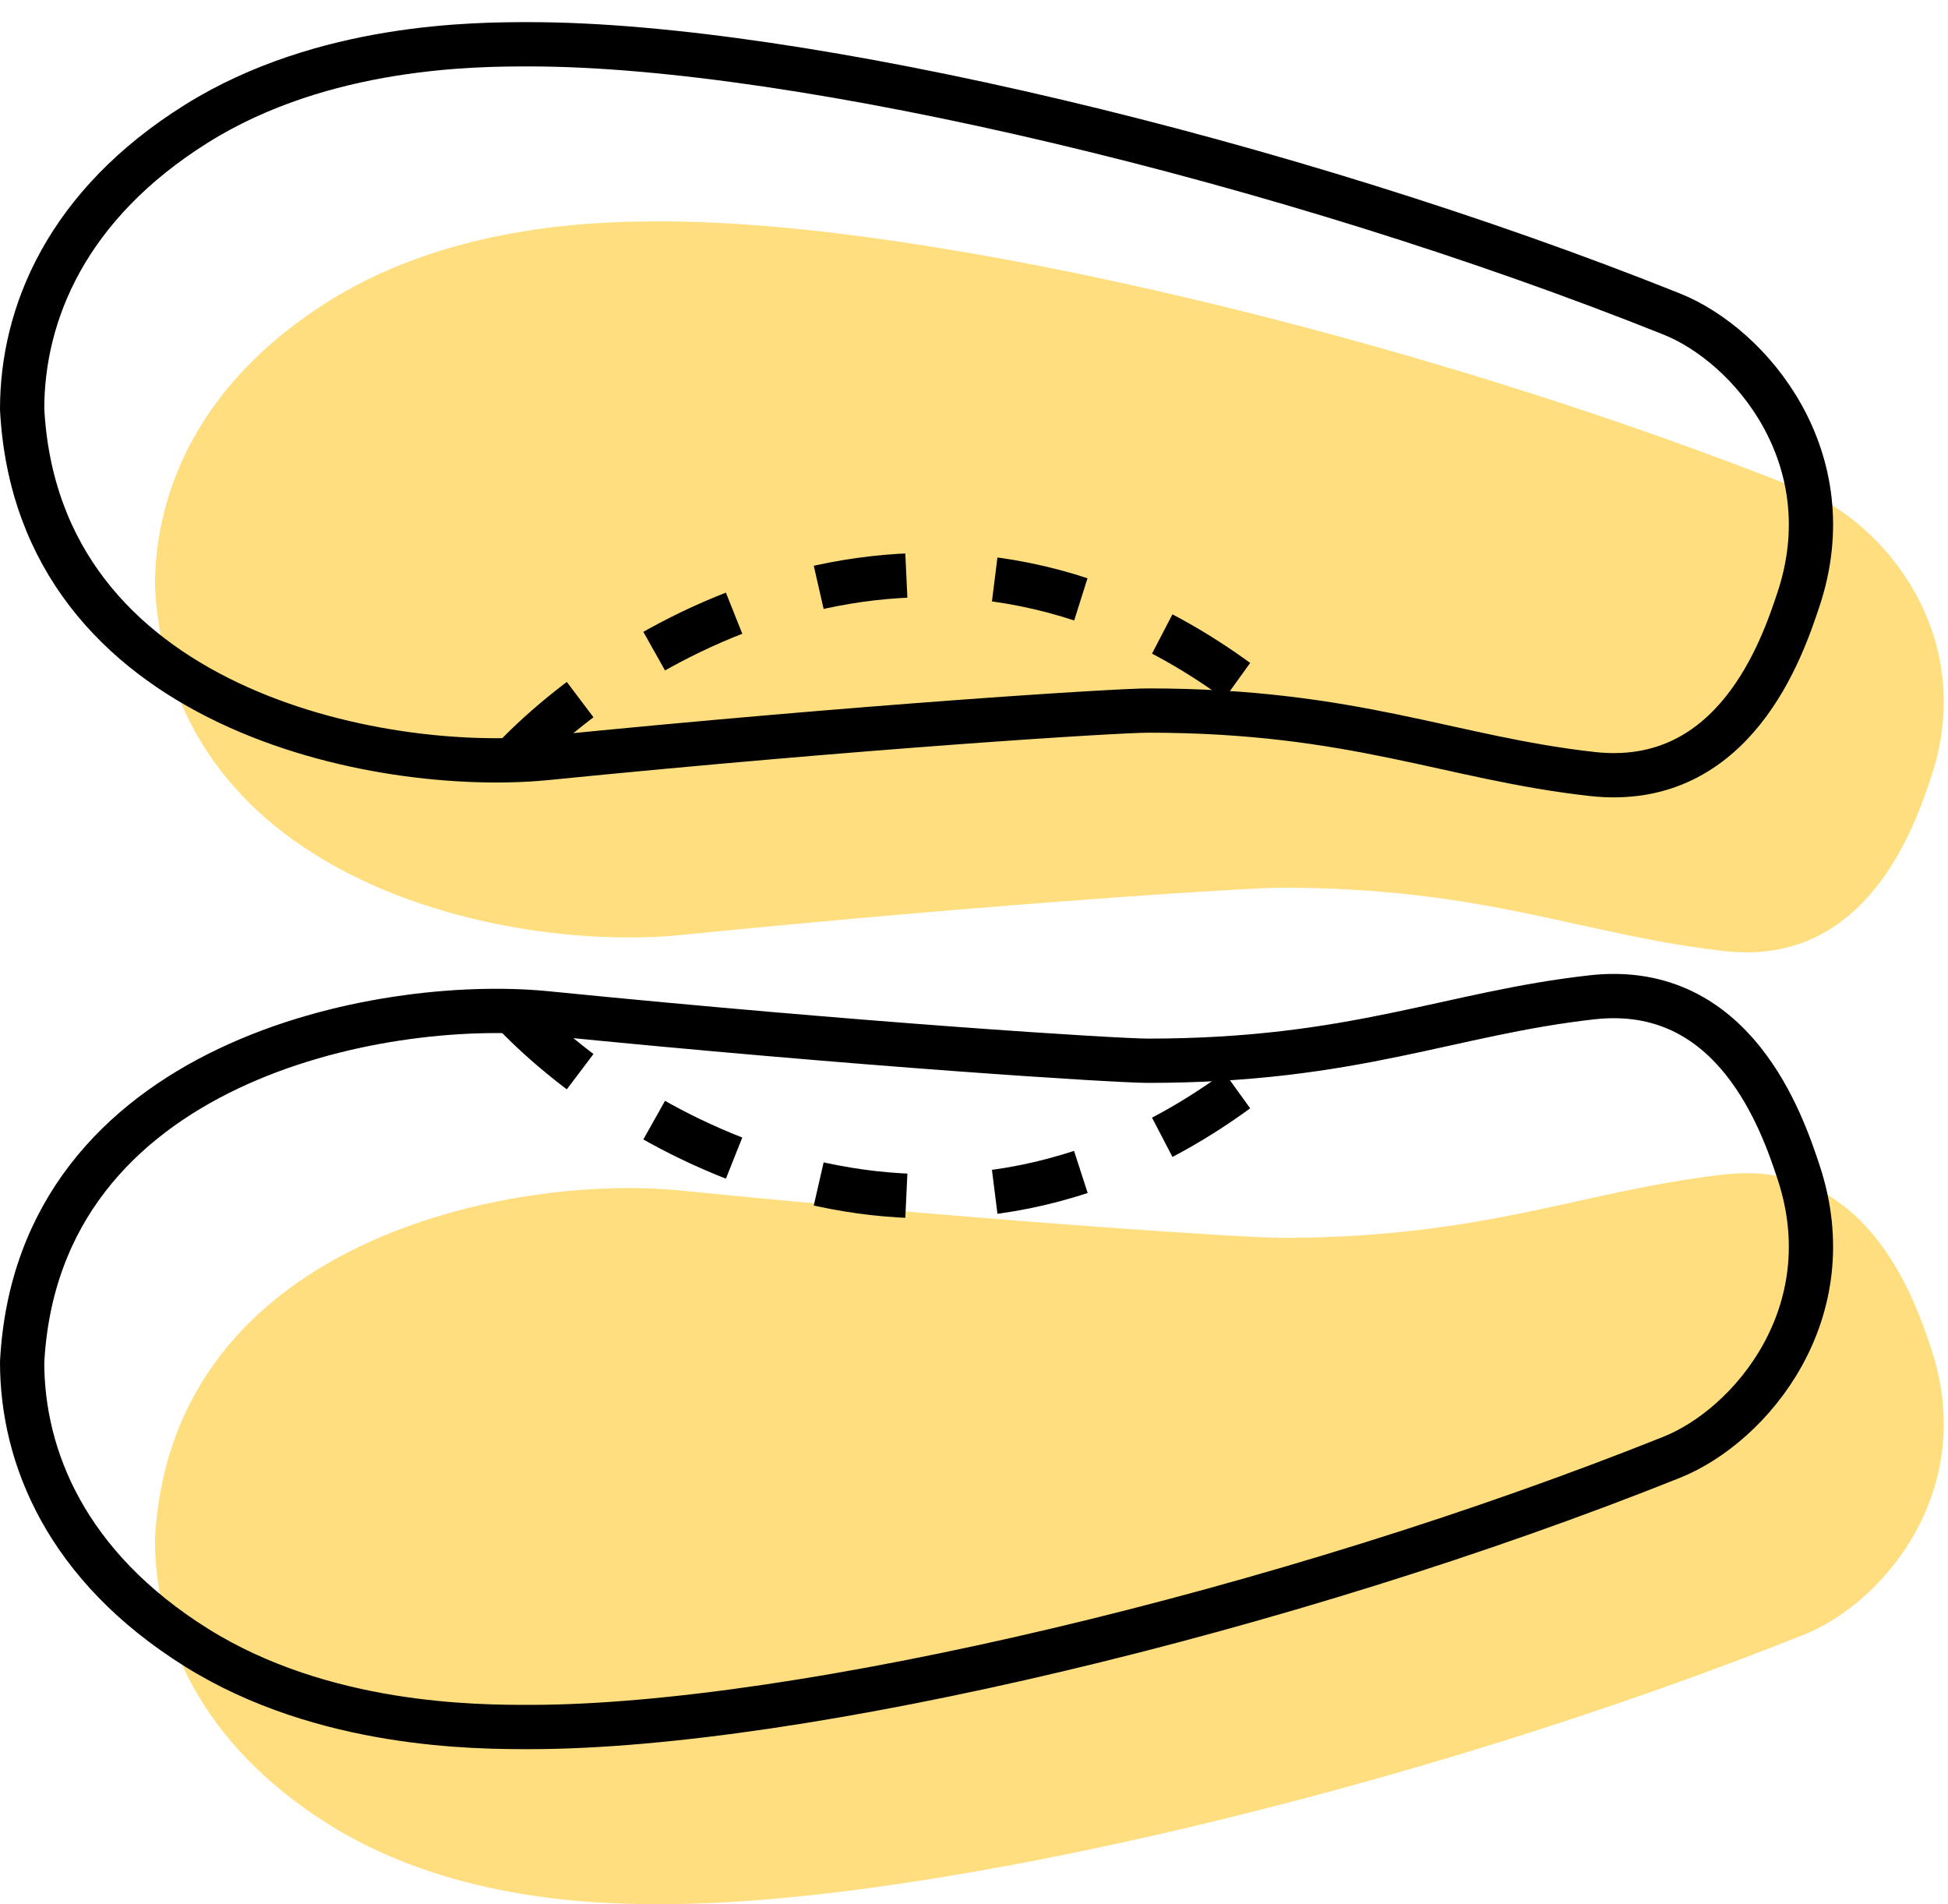
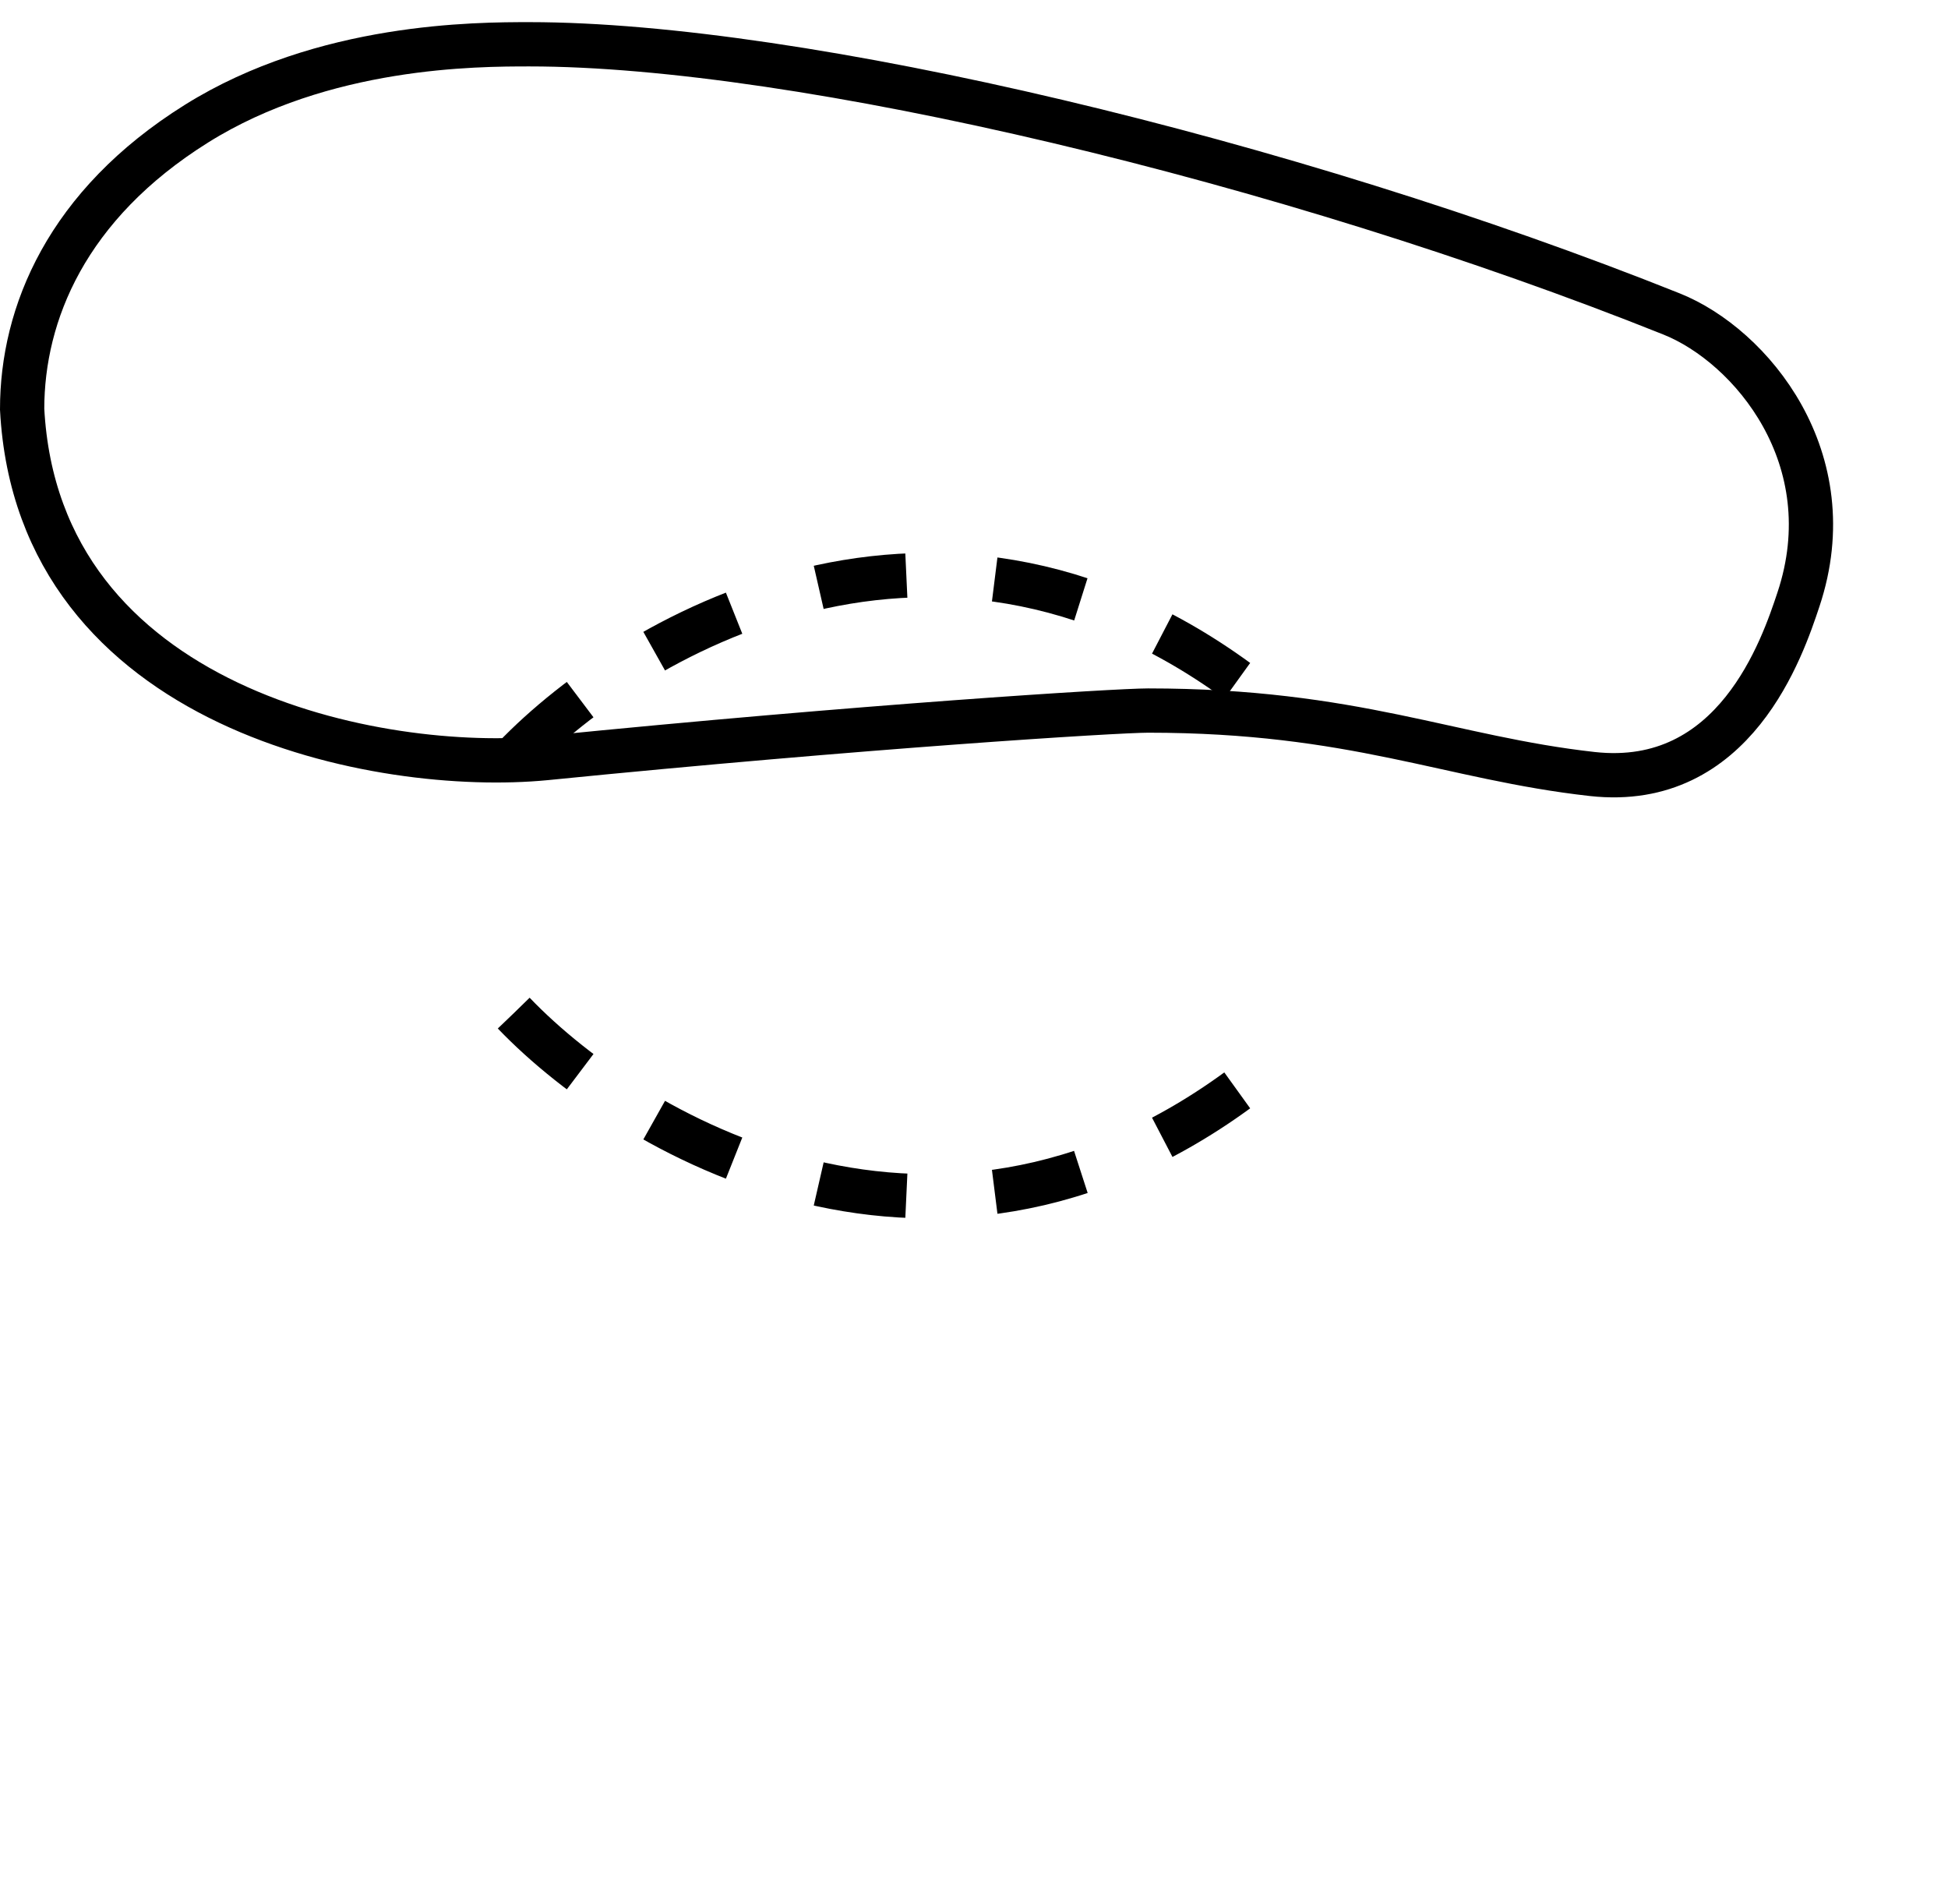
<svg xmlns="http://www.w3.org/2000/svg" width="44" height="43" viewBox="0 0 44 43" fill="none">
-   <path d="M7.441 6.791C4.504 8.626 3.5 11.09 3.5 13.239C3.858 20.046 11.62 21.479 15.322 21.12C22.486 20.404 28.218 20.046 28.934 20.046C33.591 20.046 35.741 21.12 38.965 21.479C42.189 21.837 43.264 18.613 43.622 17.538C44.682 14.356 42.547 11.806 40.756 11.09C32.068 7.615 21.053 5 14.963 5C13.769 5 10.306 5 7.441 6.791Z" fill="#FFDE80" />
-   <path d="M7.441 41.209C4.504 39.374 3.5 36.91 3.5 34.761C3.858 27.954 11.62 26.521 15.322 26.88C22.486 27.596 28.218 27.954 28.934 27.954C33.591 27.954 35.741 26.88 38.965 26.521C42.189 26.163 43.264 29.387 43.622 30.462C44.682 33.644 42.547 36.194 40.756 36.91C32.068 40.385 21.053 43 14.963 43C13.769 43 10.306 43 7.441 41.209Z" fill="#FFDE80" />
  <path d="M4.441 2.791C1.504 4.626 0.5 7.09 0.5 9.239C0.858 16.046 8.62 17.479 12.322 17.12C19.486 16.404 25.218 16.046 25.934 16.046C30.591 16.046 32.741 17.12 35.965 17.479C39.189 17.837 40.264 14.613 40.622 13.538C41.682 10.356 39.547 7.806 37.756 7.09C29.068 3.615 18.053 1 11.963 1C10.769 1 7.306 1 4.441 2.791Z" stroke="black" />
  <path d="M11.605 17.12C14.352 14.255 21.636 10.028 28.8 16.046" stroke="black" stroke-dasharray="2 2" />
-   <path d="M4.441 37.209C1.504 35.374 0.5 32.91 0.5 30.761C0.858 23.954 8.62 22.521 12.322 22.88C19.486 23.596 25.218 23.954 25.934 23.954C30.591 23.954 32.741 22.88 35.965 22.521C39.189 22.163 40.264 25.387 40.622 26.462C41.682 29.644 39.547 32.194 37.756 32.91C29.068 36.385 18.053 39 11.963 39C10.769 39 7.306 39 4.441 37.209Z" stroke="black" />
  <path d="M11.605 22.88C14.352 25.745 21.636 29.972 28.8 23.954" stroke="black" stroke-dasharray="2 2" />
</svg>